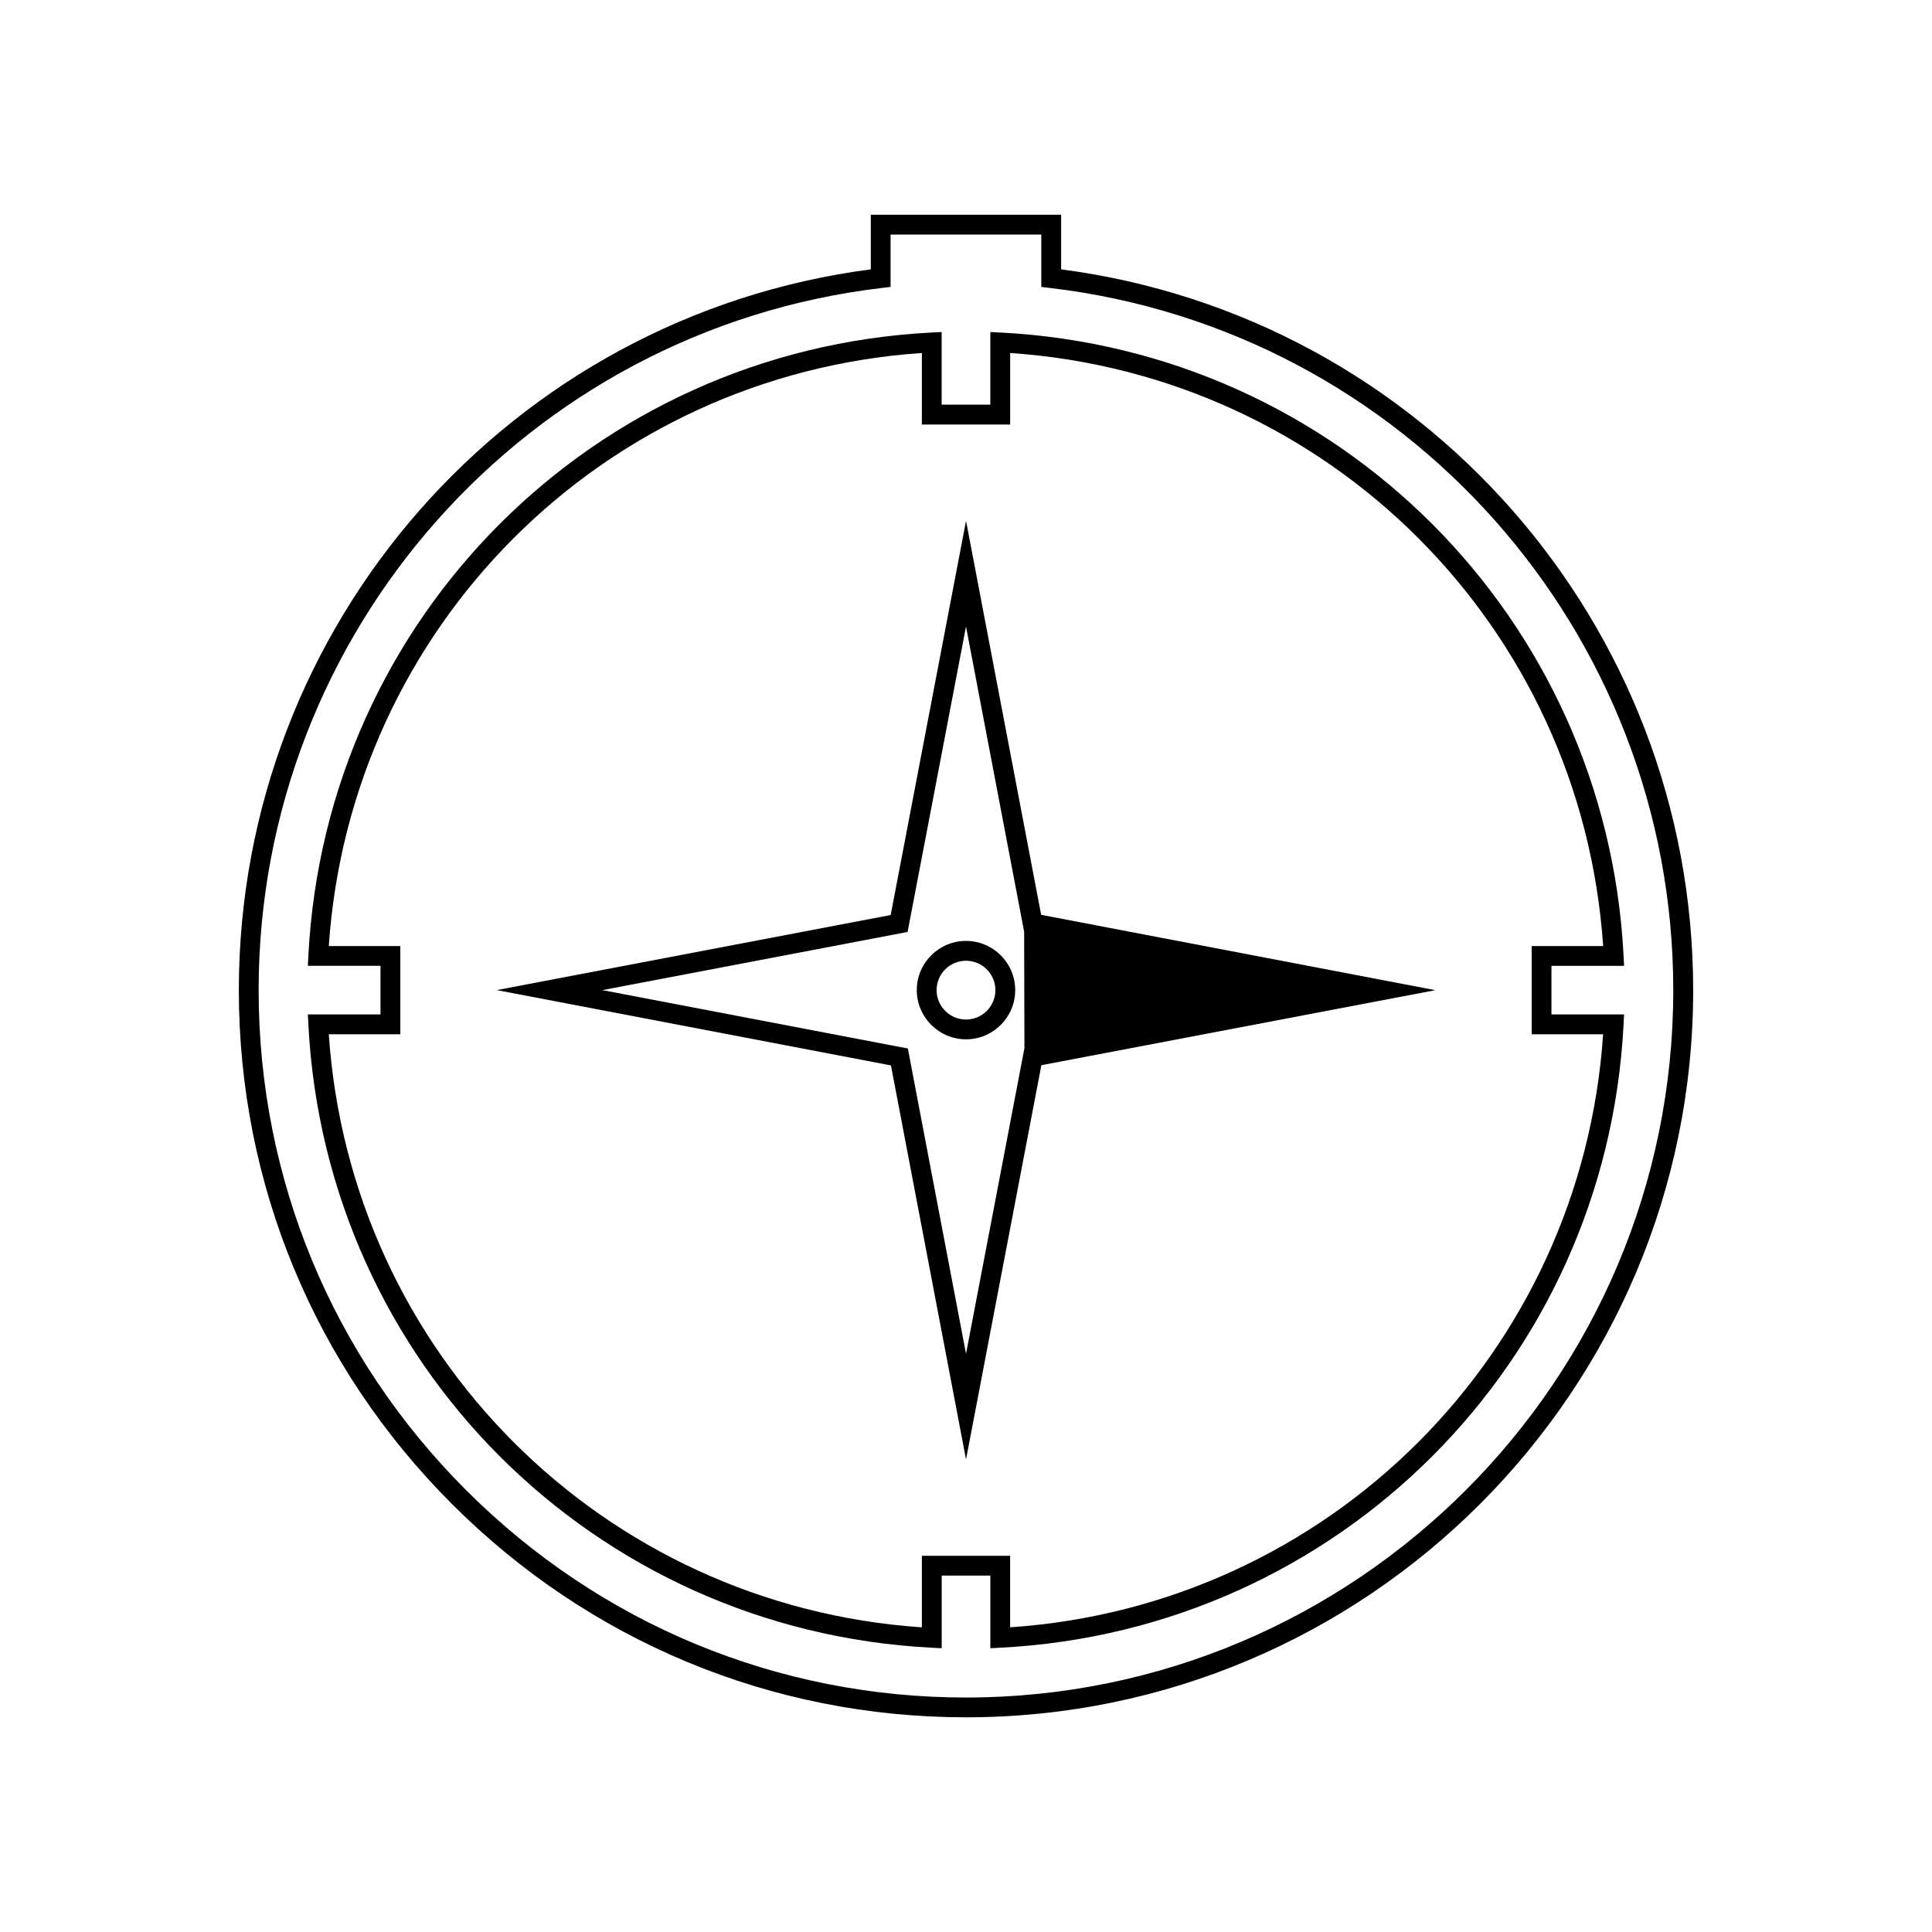
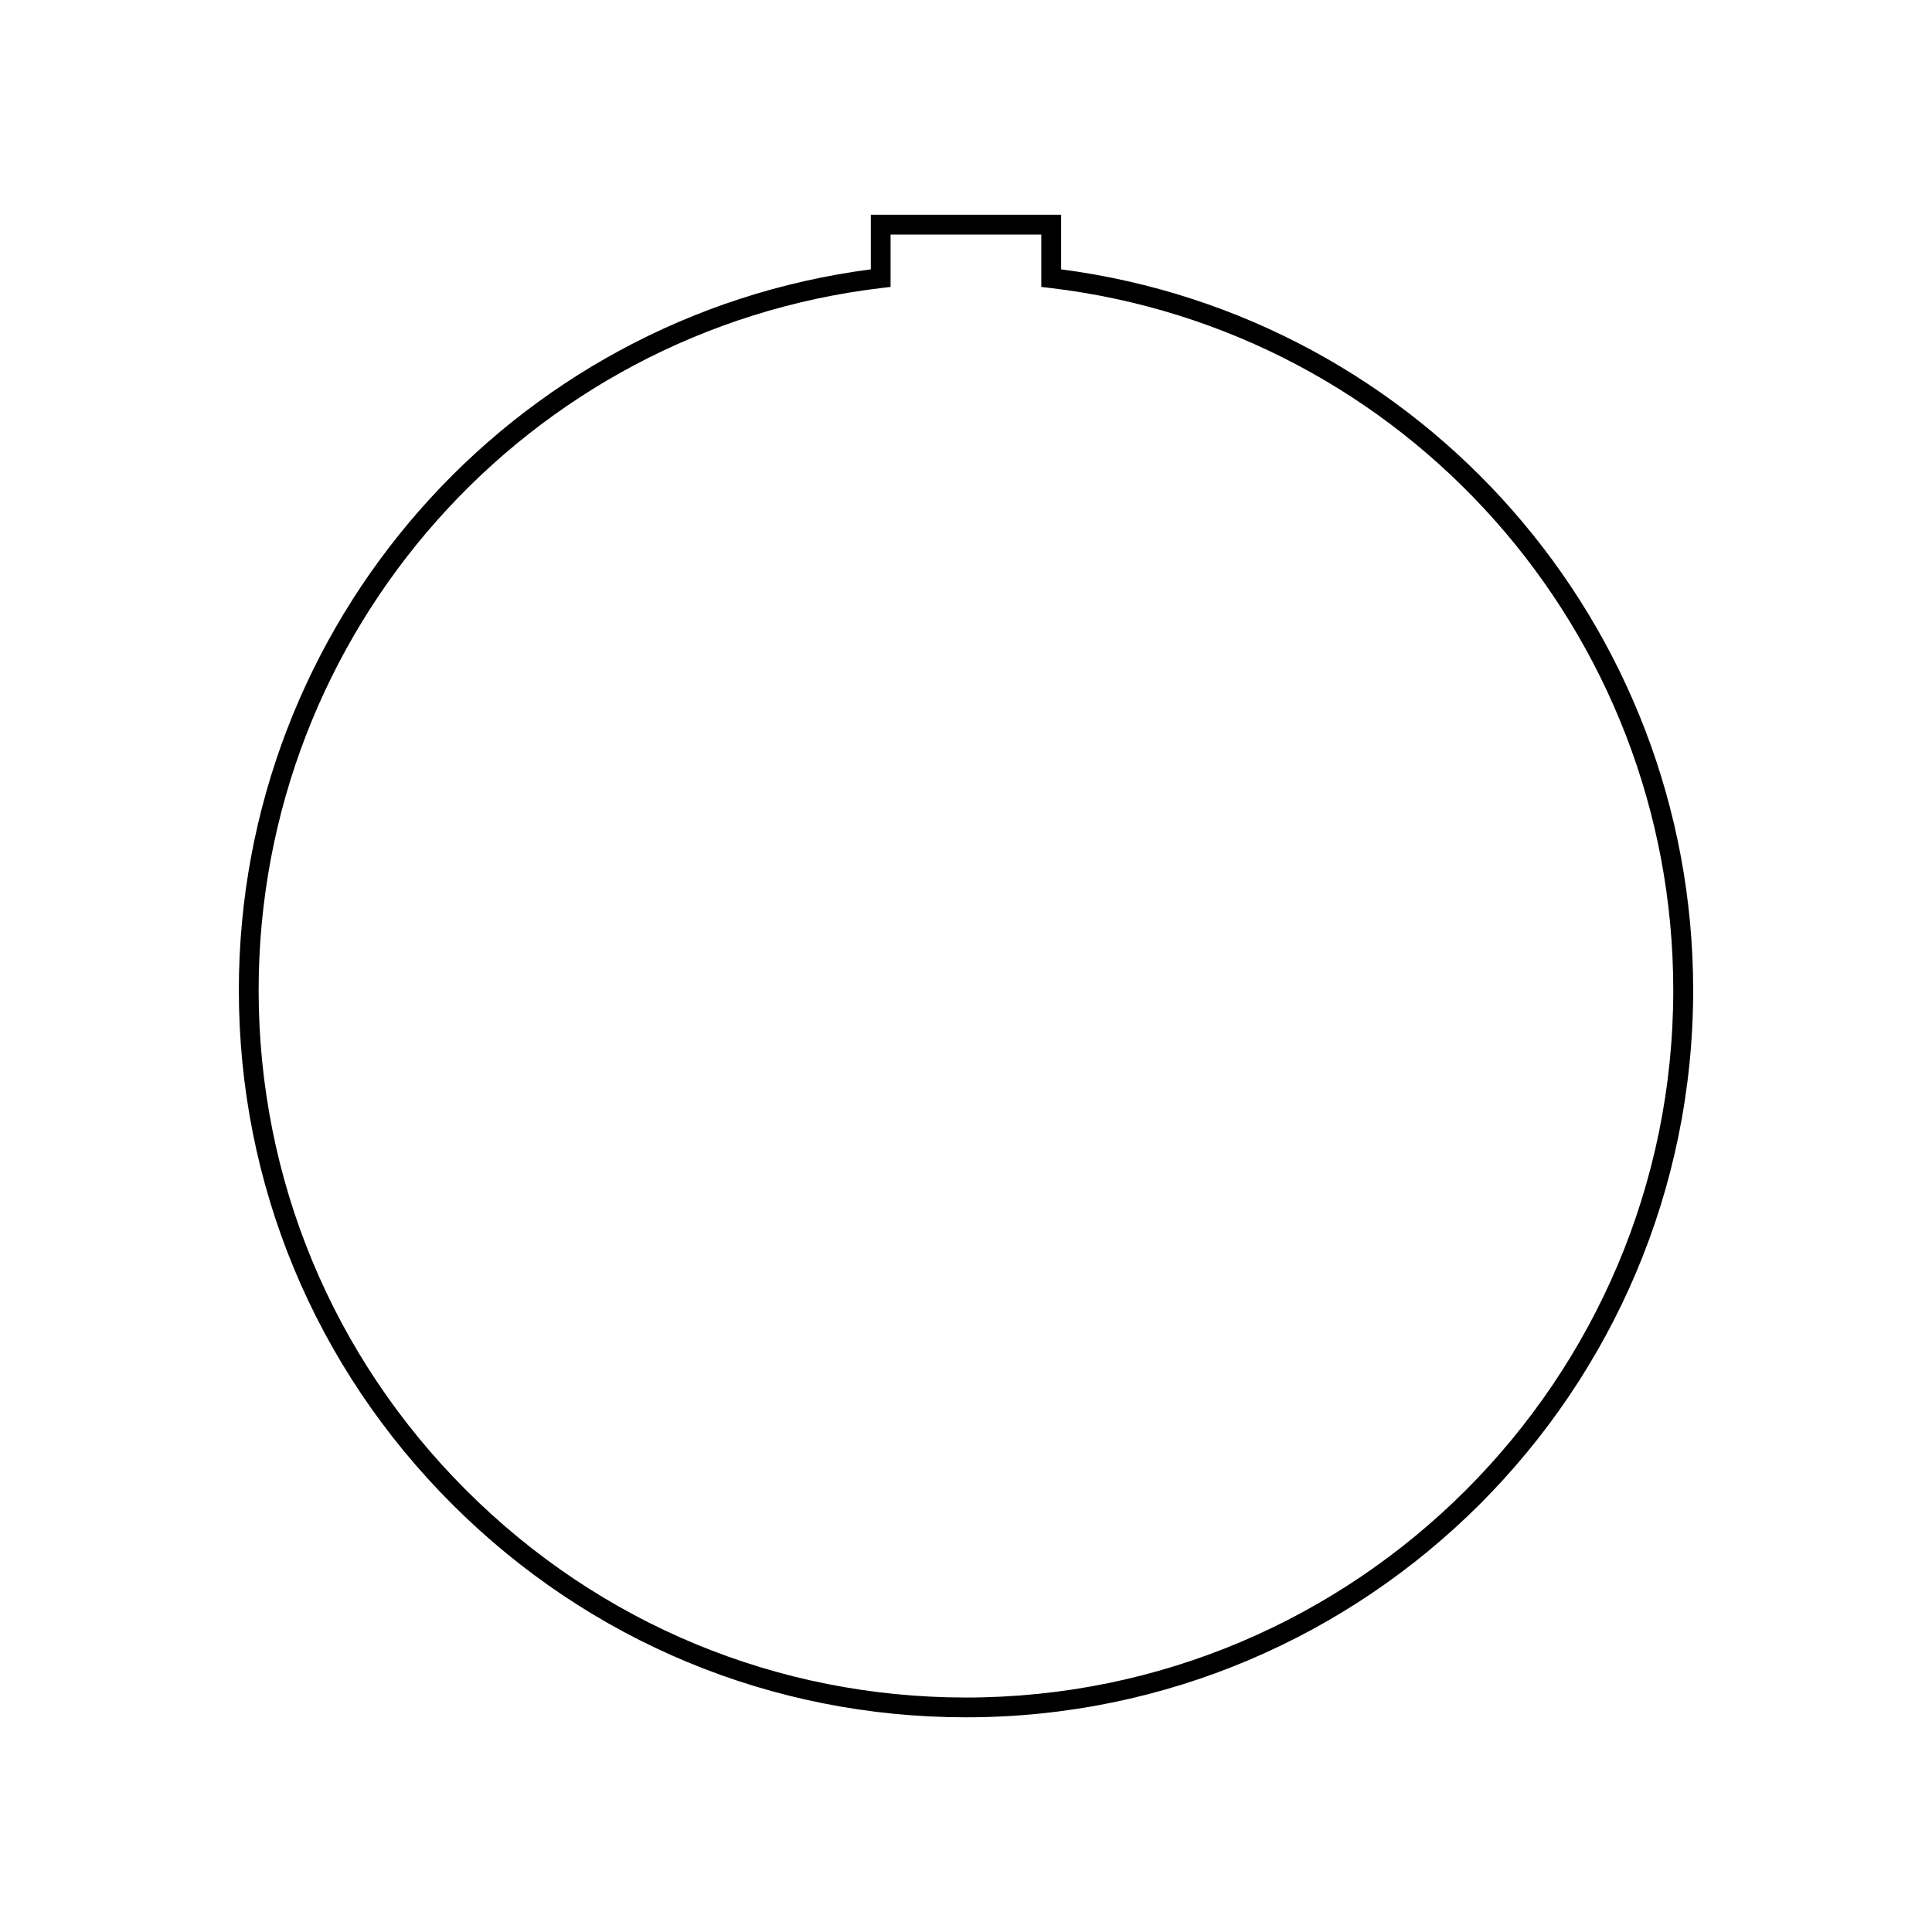
<svg xmlns="http://www.w3.org/2000/svg" fill="#000000" width="800px" height="800px" version="1.1" viewBox="144 144 512 512">
  <g>
    <path d="m425.21 215.38v-14.469h-50.434v14.469c-95.645 12.469-167.48 94.18-167.48 191.03 0 51.387 20.062 99.758 56.5 136.19 36.438 36.438 84.809 56.504 136.2 56.504 106.26 0 192.71-86.445 192.71-192.7-0.004-96.844-71.848-178.56-167.49-191.02zm-25.223 378.48c-49.988 0-97.035-19.523-132.48-54.969-35.445-35.445-54.965-82.496-54.965-132.48 0-94.969 71.004-174.97 165.16-186.1l2.312-0.273v-13.875h39.938v13.875l2.312 0.273c94.156 11.125 165.17 91.125 165.17 186.09 0.012 103.36-84.082 187.46-187.45 187.46z" />
-     <path d="m555.15 399.96h19.25l-0.141-2.762c-4.648-89.469-75.594-160.43-165.06-165.07l-2.754-0.141v19.25h-12.898v-19.25l-2.762 0.141c-89.469 4.633-160.43 75.598-165.06 165.07l-0.141 2.754h19.25v12.879h-19.25l0.141 2.754c4.633 89.48 75.598 160.44 165.07 165.07l2.762 0.141v-19.254h12.895v19.254l2.754-0.141c89.465-4.633 160.42-75.594 165.05-165.07l0.141-2.754h-19.25zm13.695 18.125c-5.731 84.555-72.613 151.44-157.15 157.17v-18.949h-23.391v18.957c-84.555-5.731-151.44-72.617-157.17-157.17h18.945v-23.375h-18.945c5.731-84.551 72.617-151.44 157.17-157.17v18.949h23.395v-18.949c84.539 5.731 151.43 72.617 157.15 157.17h-18.941v23.375z" />
-     <path d="m400.01 282.03-19.969 104.46-104.4 19.895 104.47 19.965 19.895 104.41 19.969-104.47 104.4-19.883-104.46-19.969zm-0.004 220.73-15.414-80.895-80.957-15.473 80.887-15.414 15.48-80.945 15.406 80.887 0.074 30.879z" />
-     <path d="m400 393.35c-7.191 0-13.043 5.848-13.043 13.031 0 7.195 5.852 13.047 13.043 13.047s13.043-5.848 13.043-13.035c0-7.191-5.852-13.043-13.043-13.043zm0 20.836c-4.297 0-7.793-3.5-7.793-7.797 0-4.293 3.496-7.781 7.793-7.781s7.793 3.496 7.793 7.793c0 4.289-3.496 7.785-7.793 7.785z" />
  </g>
</svg>